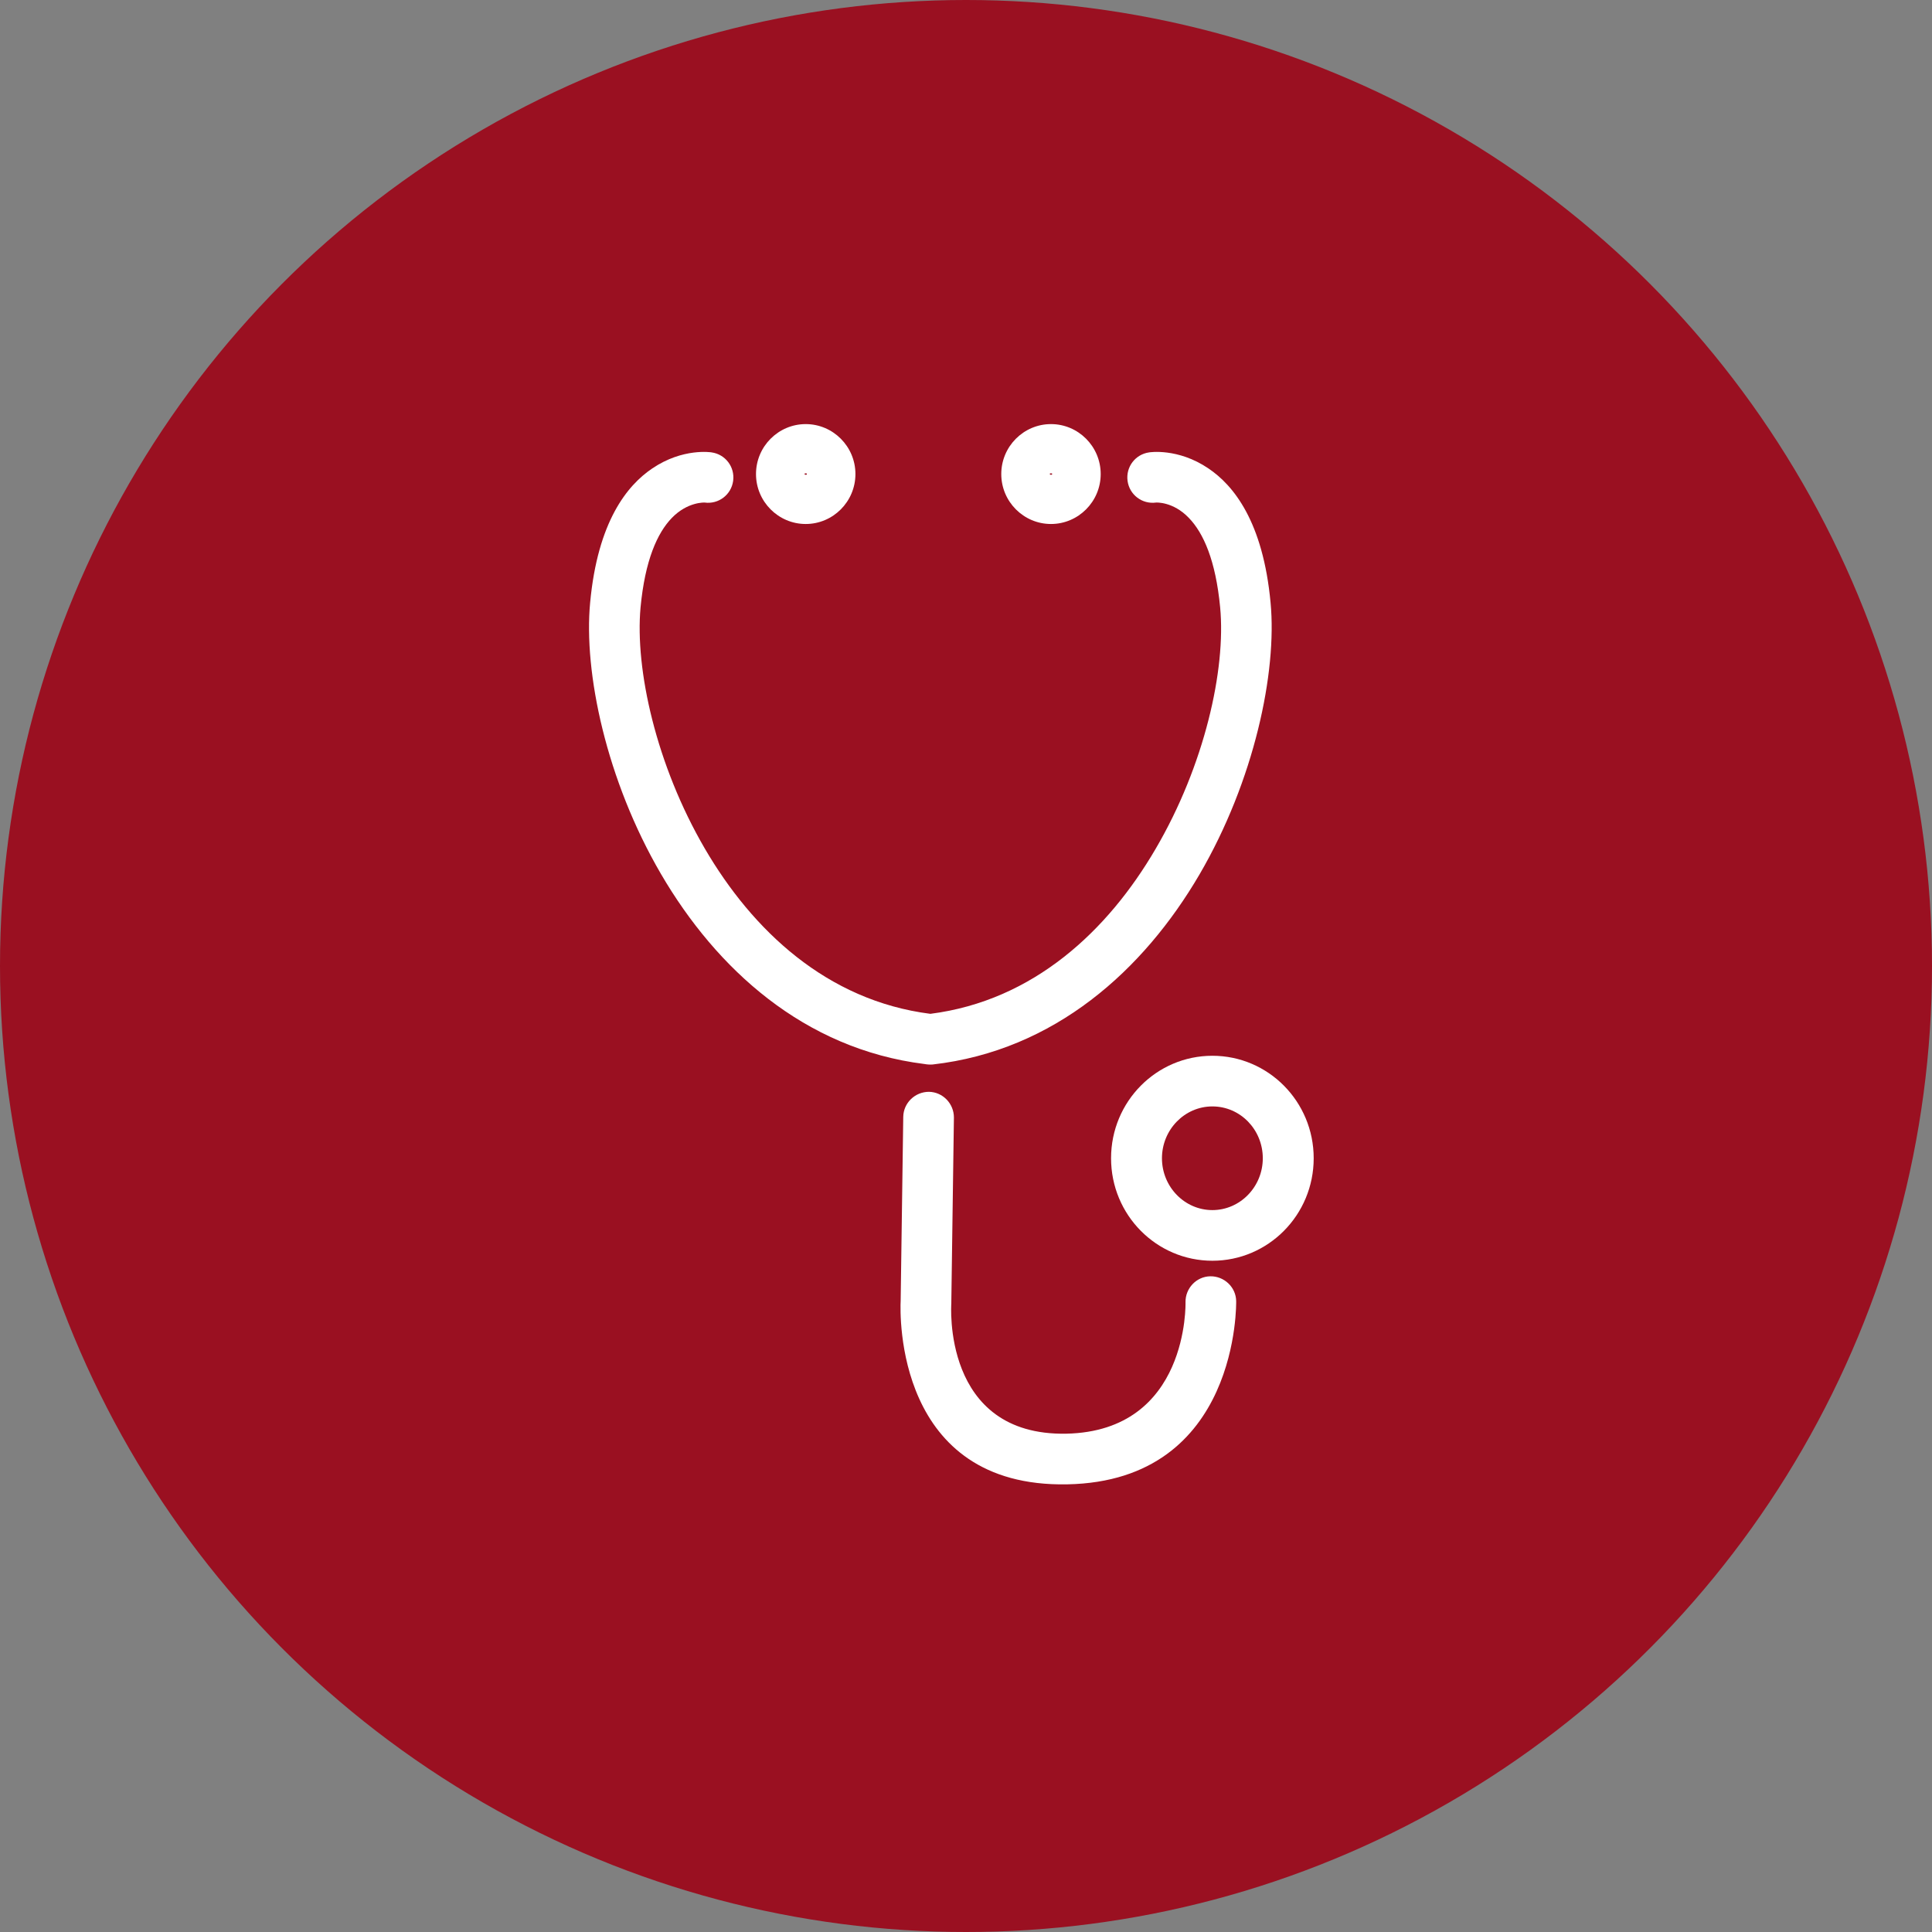
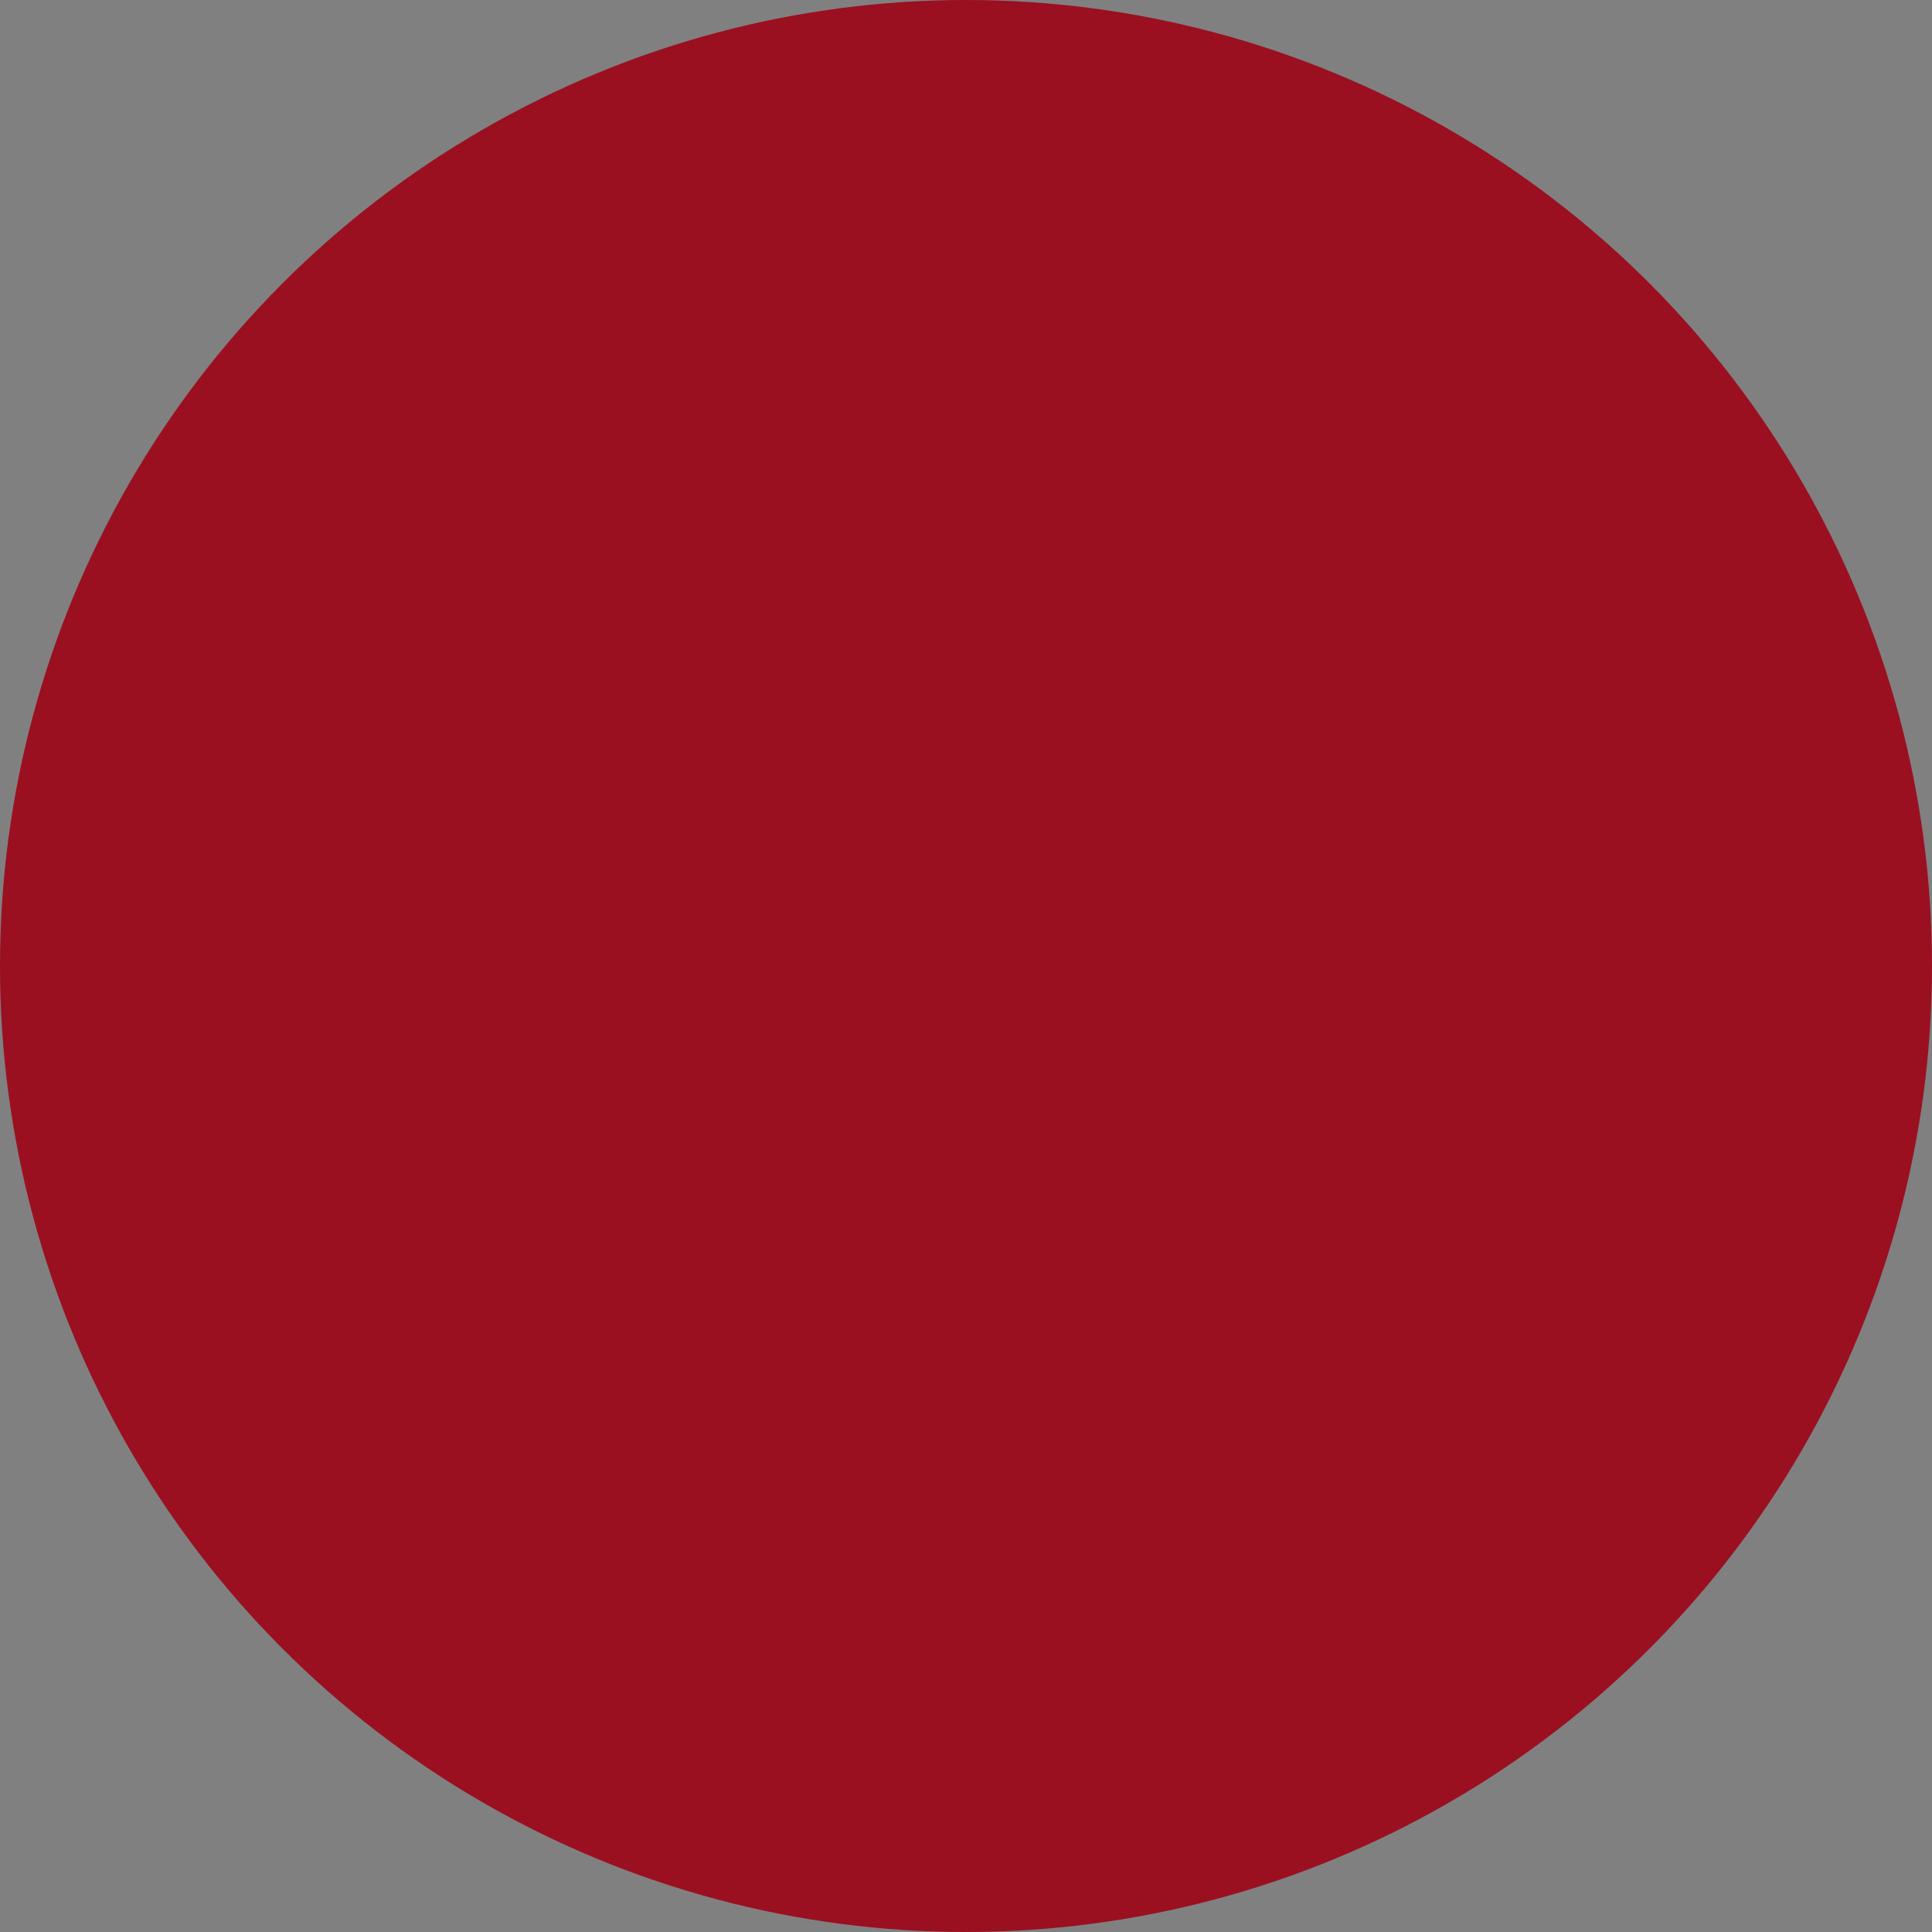
<svg xmlns="http://www.w3.org/2000/svg" width="82" height="82" viewBox="0 0 82 82" fill="none">
  <rect x="0" y="0" width="82" height="82" fill="#808080" stroke="none" />
  <circle cx="41" cy="41" r="41" fill="#9A1021" />
-   <path fill-rule="evenodd" clip-rule="evenodd" d="M34.197 18C33.037 18 32.087 18.95 32.087 20.12C32.087 21.29 33.037 22.24 34.197 22.24C35.357 22.24 36.307 21.29 36.307 20.12C36.307 18.95 35.357 18 34.197 18ZM44.607 18C43.447 18 42.497 18.95 42.497 20.12C42.497 21.29 43.447 22.24 44.607 22.24C45.767 22.24 46.717 21.29 46.717 20.12C46.717 18.95 45.767 18 44.607 18ZM34.197 20.15C34.197 20.15 34.147 20.15 34.147 20.12C34.147 20.09 34.177 20.09 34.197 20.09C34.217 20.09 34.247 20.09 34.247 20.12C34.247 20.15 34.227 20.15 34.197 20.15ZM44.607 20.15C44.607 20.15 44.557 20.15 44.557 20.12C44.557 20.09 44.577 20.09 44.607 20.09C44.637 20.09 44.657 20.09 44.657 20.12C44.657 20.15 44.627 20.15 44.607 20.15Z" fill="white" />
-   <path fill-rule="evenodd" clip-rule="evenodd" d="M51.457 44.81C49.087 44.81 47.157 46.75 47.157 49.16C47.157 51.57 49.087 53.51 51.457 53.51C53.827 53.51 55.757 51.57 55.757 49.16C55.757 46.75 53.827 44.81 51.457 44.81ZM51.457 46.96C52.647 46.96 53.597 47.95 53.597 49.16C53.597 50.37 52.637 51.36 51.457 51.36C50.277 51.36 49.317 50.37 49.317 49.16C49.317 47.95 50.277 46.96 51.457 46.96Z" fill="white" />
-   <path fill-rule="evenodd" clip-rule="evenodd" d="M38.337 47.39L38.227 55.21C38.197 55.78 38.007 63.14 45.297 63C52.637 62.86 52.467 55.22 52.467 55.22C52.457 54.63 51.957 54.16 51.367 54.17C50.777 54.18 50.307 54.68 50.317 55.27C50.317 55.27 50.477 60.74 45.257 60.85C39.957 60.95 40.377 55.32 40.377 55.32C40.377 55.3 40.377 55.28 40.377 55.26L40.487 47.43C40.487 46.84 40.017 46.35 39.427 46.34C38.837 46.34 38.347 46.81 38.337 47.4V47.39ZM39.237 45.16C39.347 45.18 39.467 45.19 39.587 45.18C44.767 44.59 48.537 41.17 50.907 37.12C53.237 33.13 54.207 28.53 53.927 25.58C53.607 22.14 52.357 20.6 51.287 19.88C49.987 19 48.777 19.2 48.777 19.2C48.187 19.28 47.777 19.82 47.857 20.41C47.937 21 48.477 21.41 49.067 21.33C49.067 21.33 49.787 21.28 50.457 21.98C51.077 22.62 51.597 23.78 51.787 25.78C52.037 28.41 51.127 32.48 49.047 36.03C47.027 39.49 43.877 42.47 39.487 43.03C35.087 42.47 31.937 39.48 29.917 36.02C27.847 32.47 26.947 28.41 27.187 25.78C27.377 23.78 27.897 22.62 28.517 21.98C29.187 21.29 29.907 21.33 29.907 21.33C30.497 21.41 31.037 21 31.117 20.41C31.197 19.82 30.787 19.28 30.197 19.2C30.197 19.2 28.987 19 27.687 19.88C26.617 20.6 25.367 22.14 25.047 25.58C24.767 28.53 25.727 33.11 28.057 37.1C30.407 41.12 34.117 44.52 39.237 45.16Z" fill="white" />
</svg>